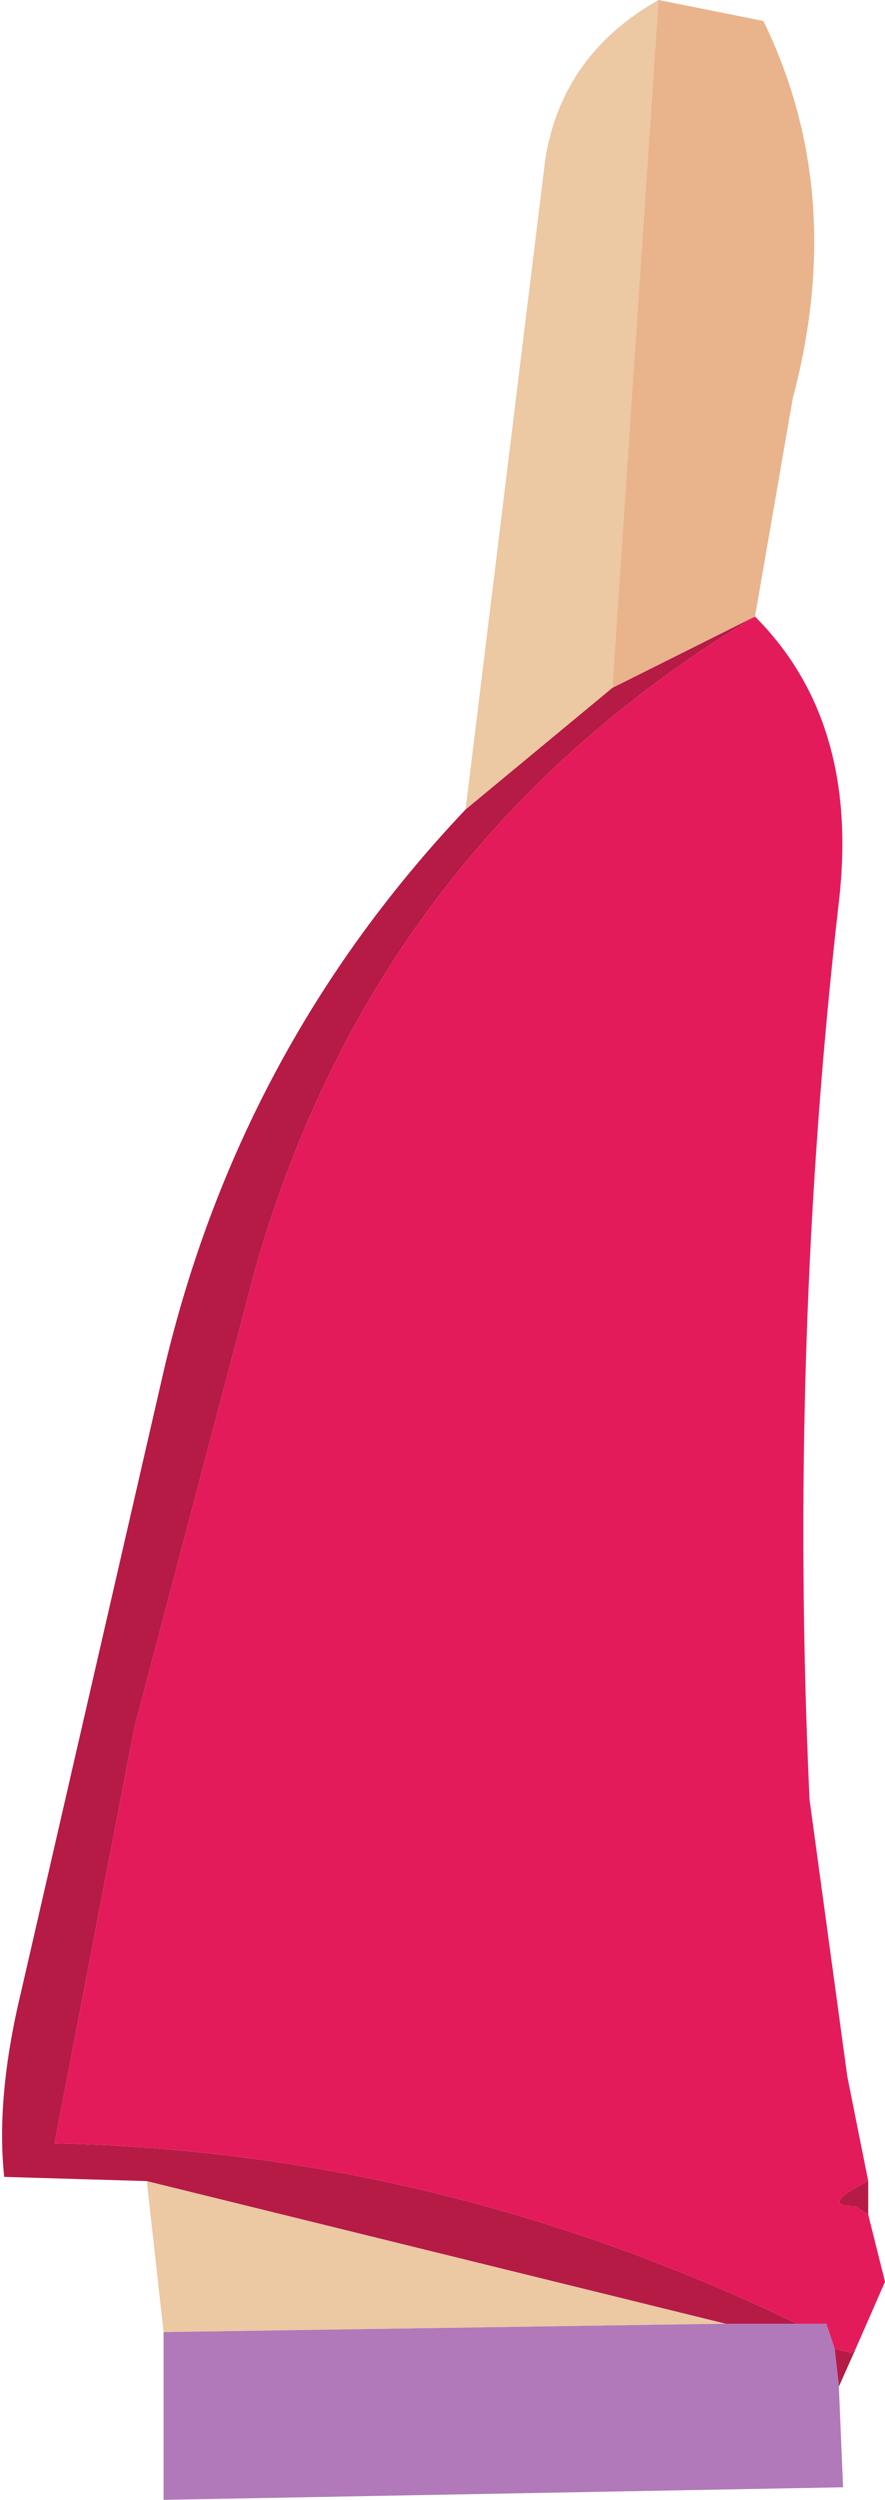
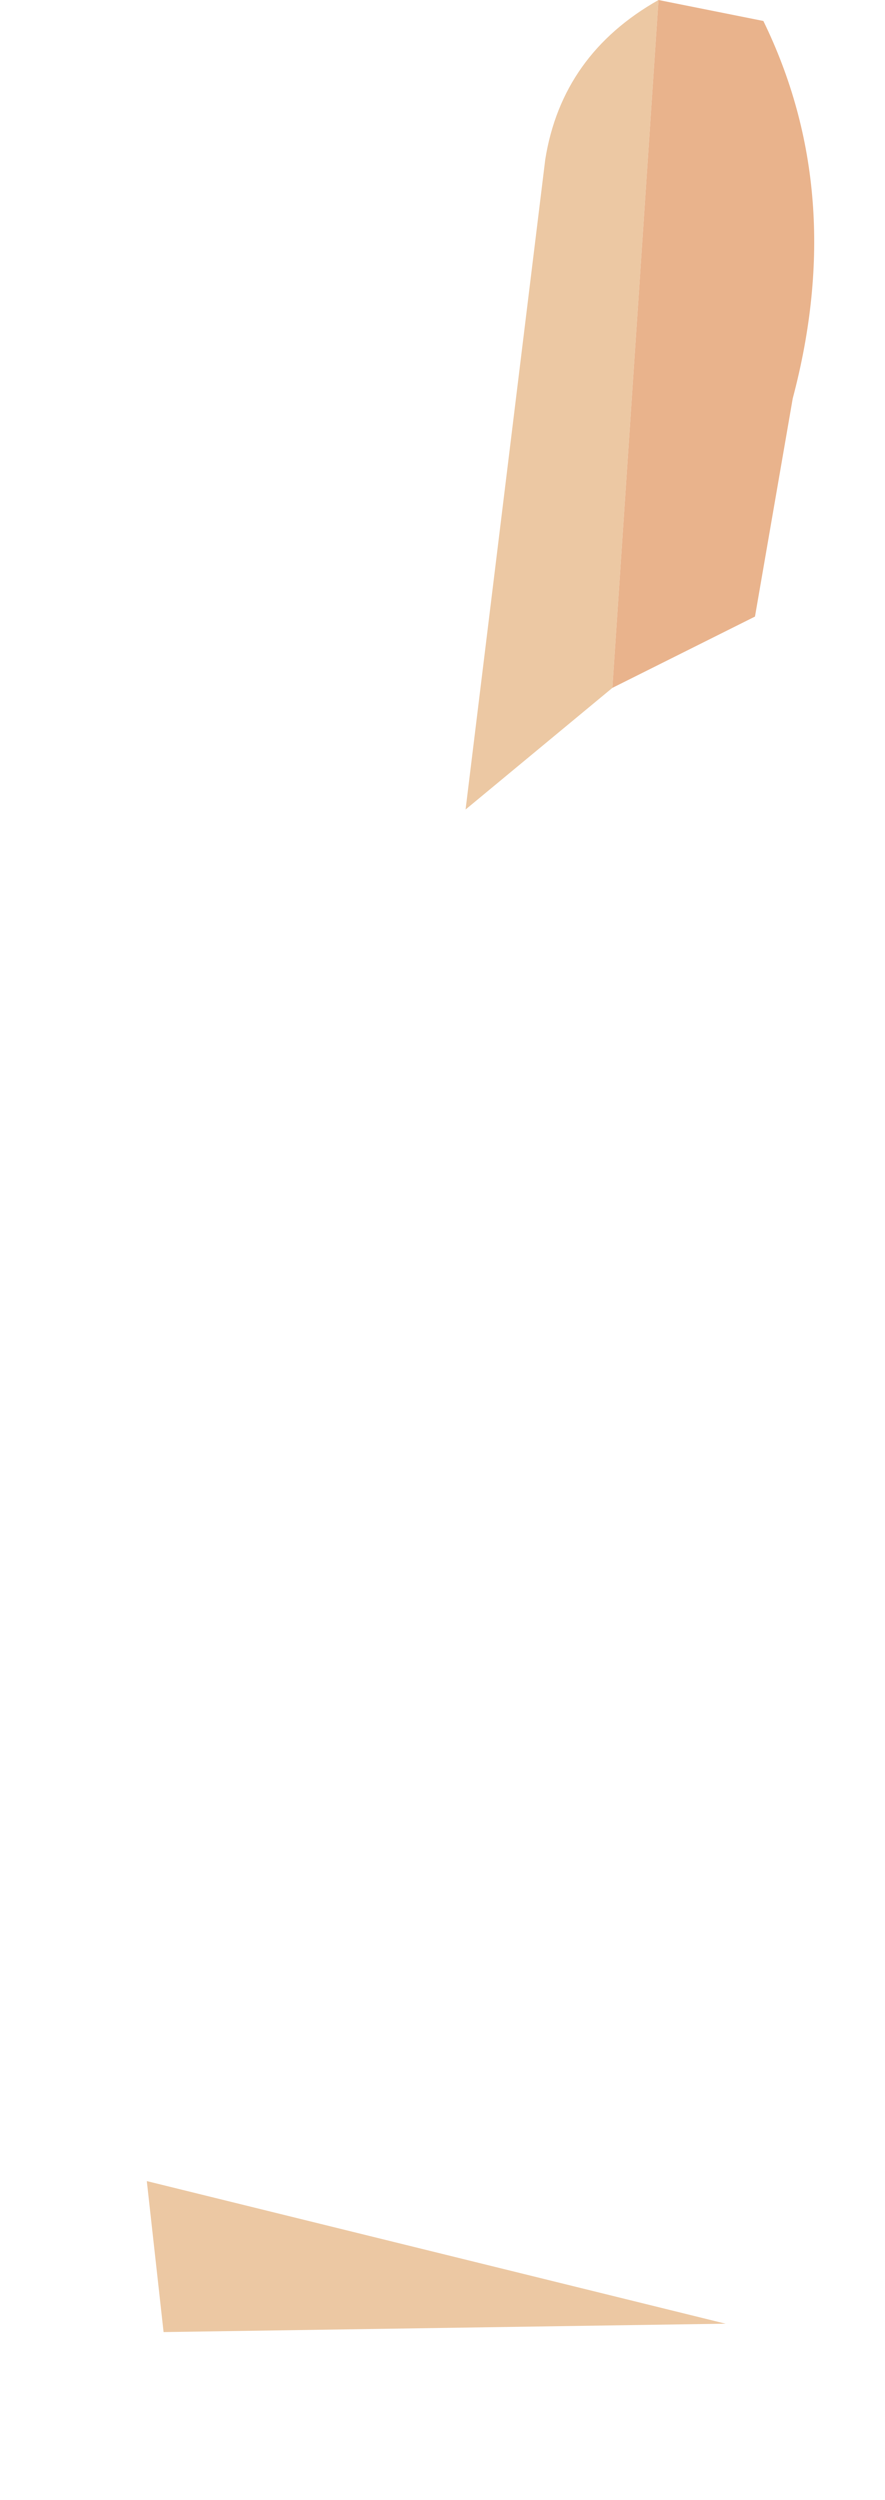
<svg xmlns="http://www.w3.org/2000/svg" height="29.8px" width="10.55px">
  <g transform="matrix(1.0, 0.0, 0.0, 1.0, 118.55, 33.05)">
    <path d="M-110.7 -33.05 L-111.25 -24.85 -113.0 -23.4 -112.05 -31.15 Q-111.85 -32.4 -110.7 -33.05 M-116.6 -5.25 L-116.8 -7.05 -109.9 -5.35 -116.6 -5.25" fill="#ecc8a3" fill-rule="evenodd" stroke="none" />
    <path d="M-111.25 -24.85 L-110.7 -33.05 -109.45 -32.8 Q-108.45 -30.75 -109.1 -28.3 L-109.55 -25.7 -111.25 -24.85" fill="#e9b38c" fill-rule="evenodd" stroke="none" />
-     <path d="M-113.0 -23.4 L-111.25 -24.85 -109.55 -25.7 Q-114.05 -23.0 -115.5 -17.95 L-116.95 -12.45 -117.9 -7.5 Q-113.3 -7.4 -109.05 -5.35 L-109.9 -5.35 -116.8 -7.05 -118.5 -7.1 Q-118.6 -8.05 -118.3 -9.3 L-116.6 -16.7 Q-115.7 -20.55 -113.0 -23.4 M-108.2 -7.05 L-108.2 -6.65 -108.35 -6.75 Q-108.8 -6.75 -108.2 -7.05 M-108.35 -5.05 L-108.55 -4.6 -108.6 -5.05 -108.4 -5.0 -108.35 -5.05" fill="#b51b45" fill-rule="evenodd" stroke="none" />
-     <path d="M-109.05 -5.35 Q-113.3 -7.4 -117.9 -7.5 L-116.95 -12.45 -115.5 -17.95 Q-114.05 -23.0 -109.55 -25.7 -108.3 -24.45 -108.55 -22.3 -109.15 -17.05 -108.9 -11.6 L-108.45 -8.3 -108.2 -7.05 Q-108.8 -6.75 -108.35 -6.75 L-108.2 -6.65 -108.0 -5.85 -108.35 -5.05 -108.4 -5.0 -108.6 -5.05 -108.7 -5.35 -109.05 -5.35" fill="#e41b5b" fill-rule="evenodd" stroke="none" />
-     <path d="M-108.55 -4.6 L-108.5 -3.4 -116.6 -3.25 -116.6 -5.25 -109.9 -5.35 -109.05 -5.35 -108.7 -5.35 -108.6 -5.05 -108.55 -4.6" fill="#b179b9" fill-rule="evenodd" stroke="none" />
  </g>
</svg>